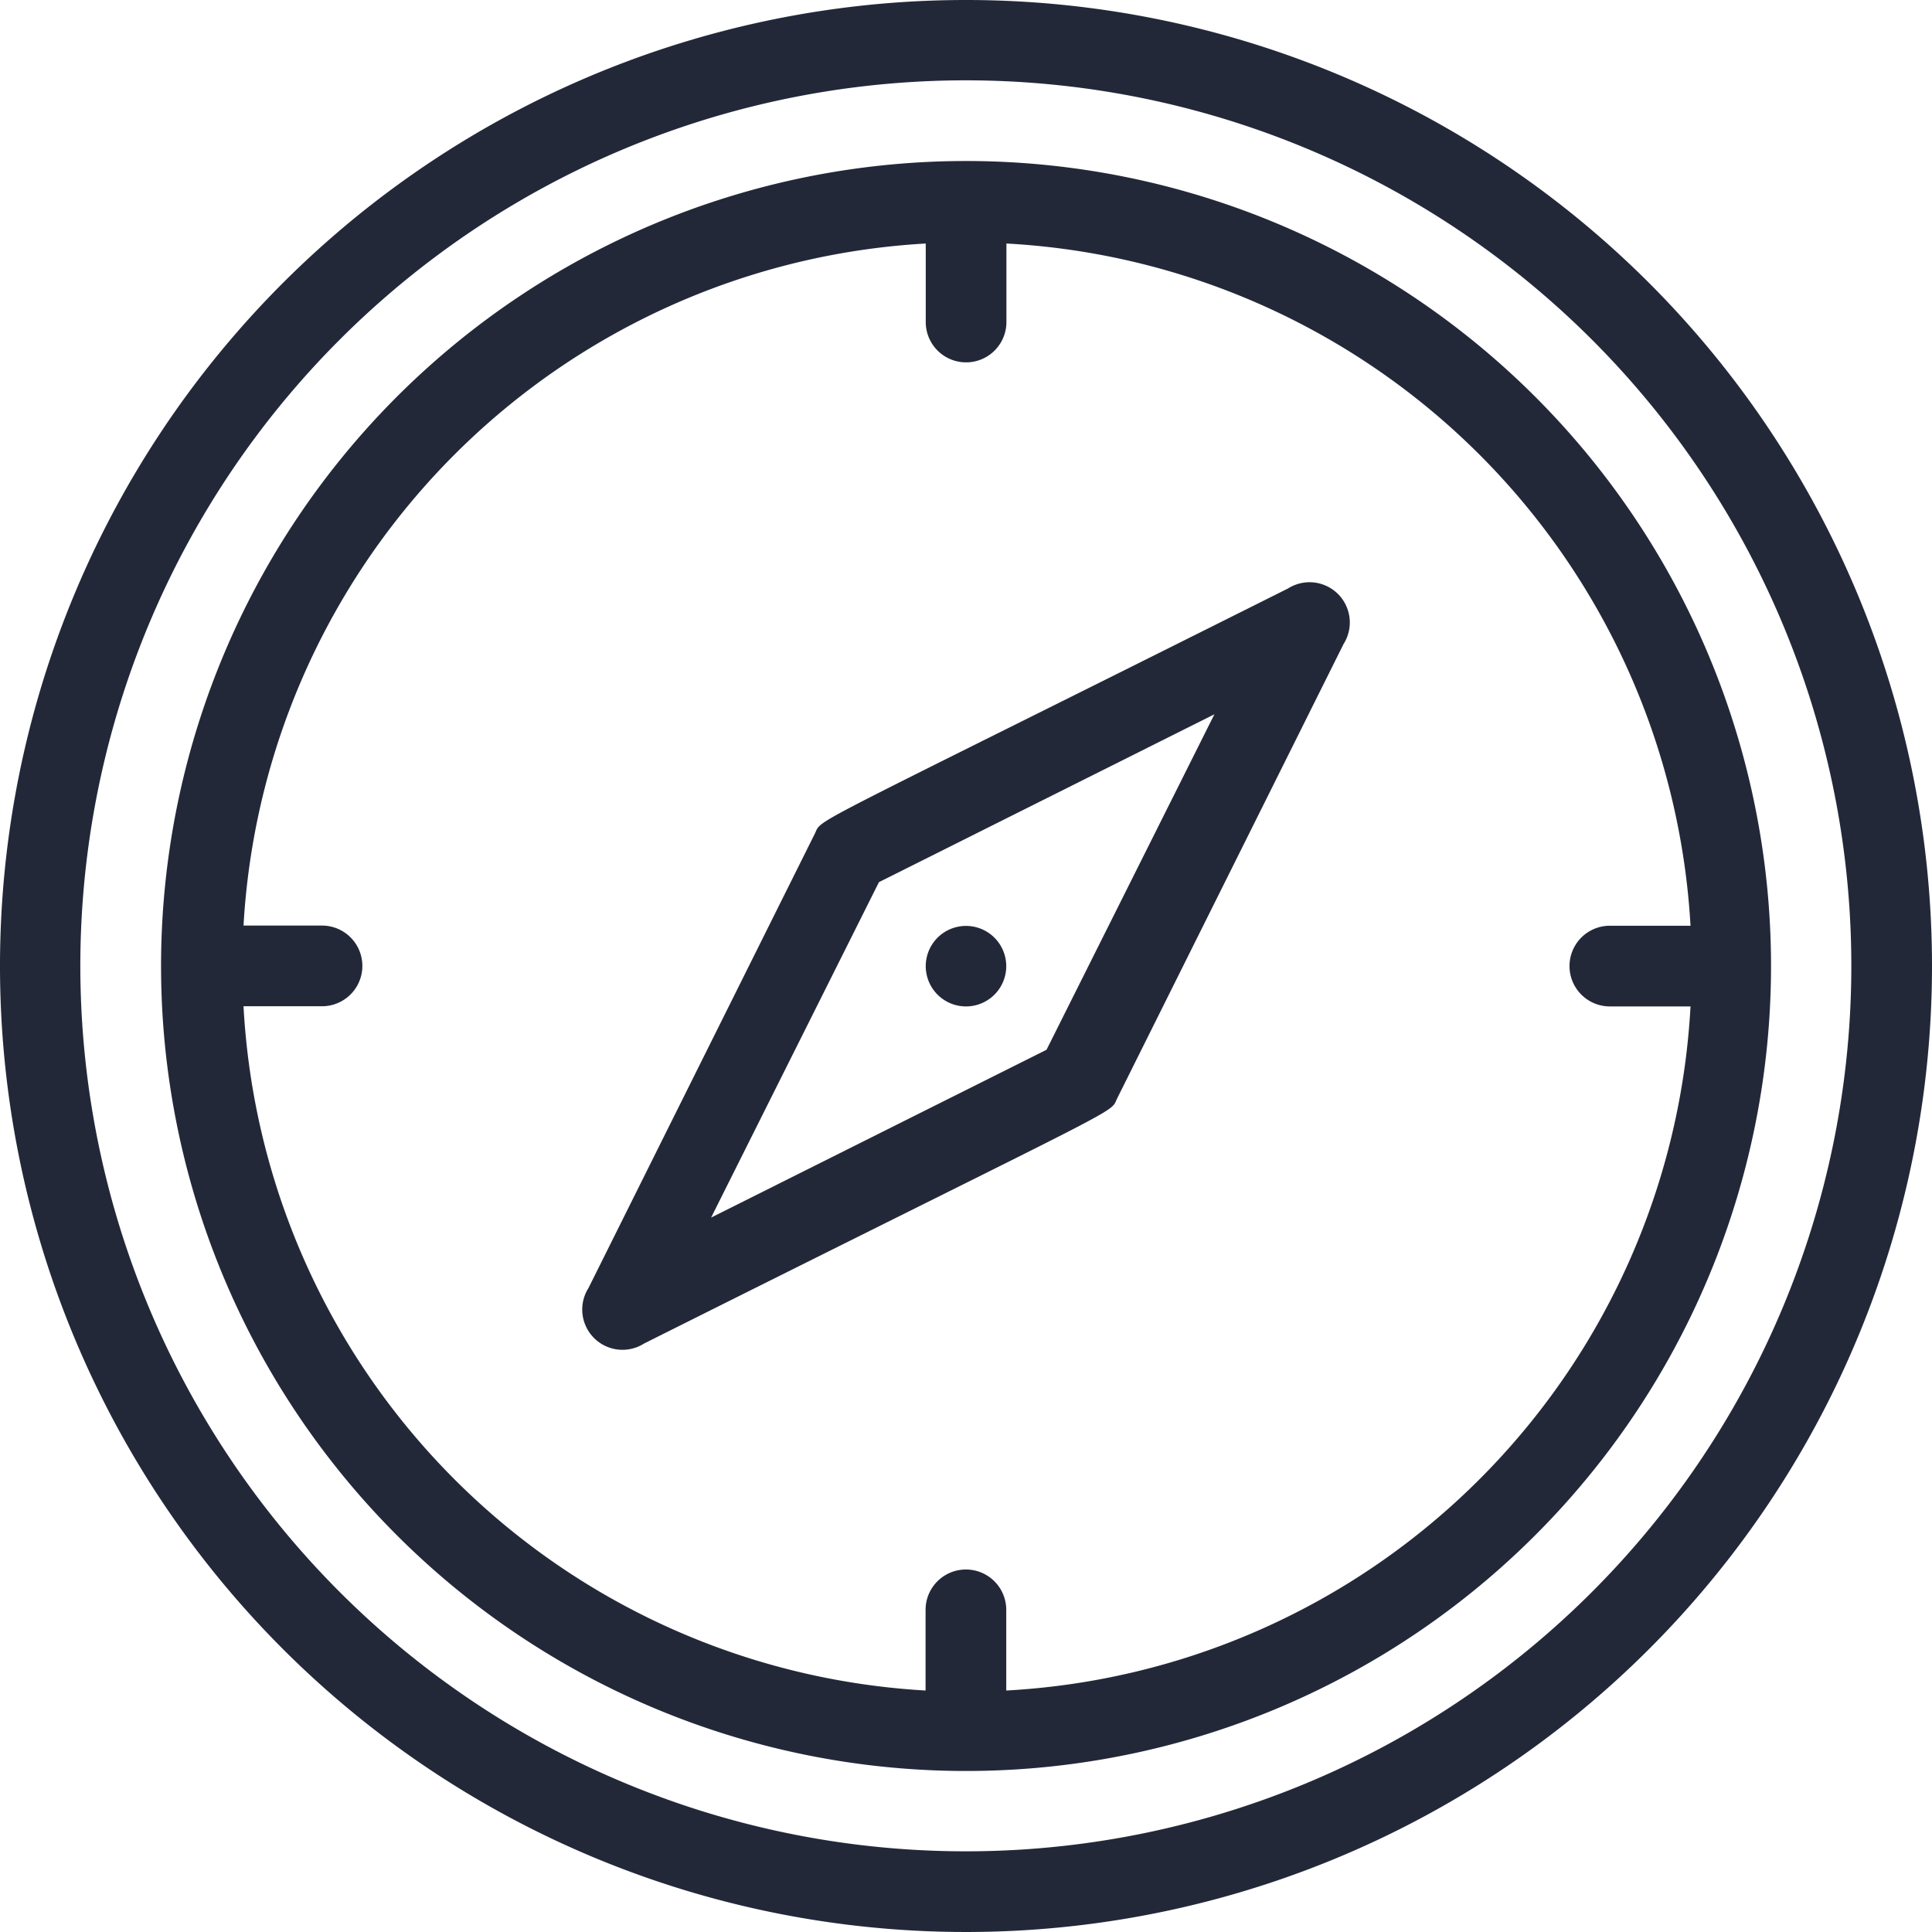
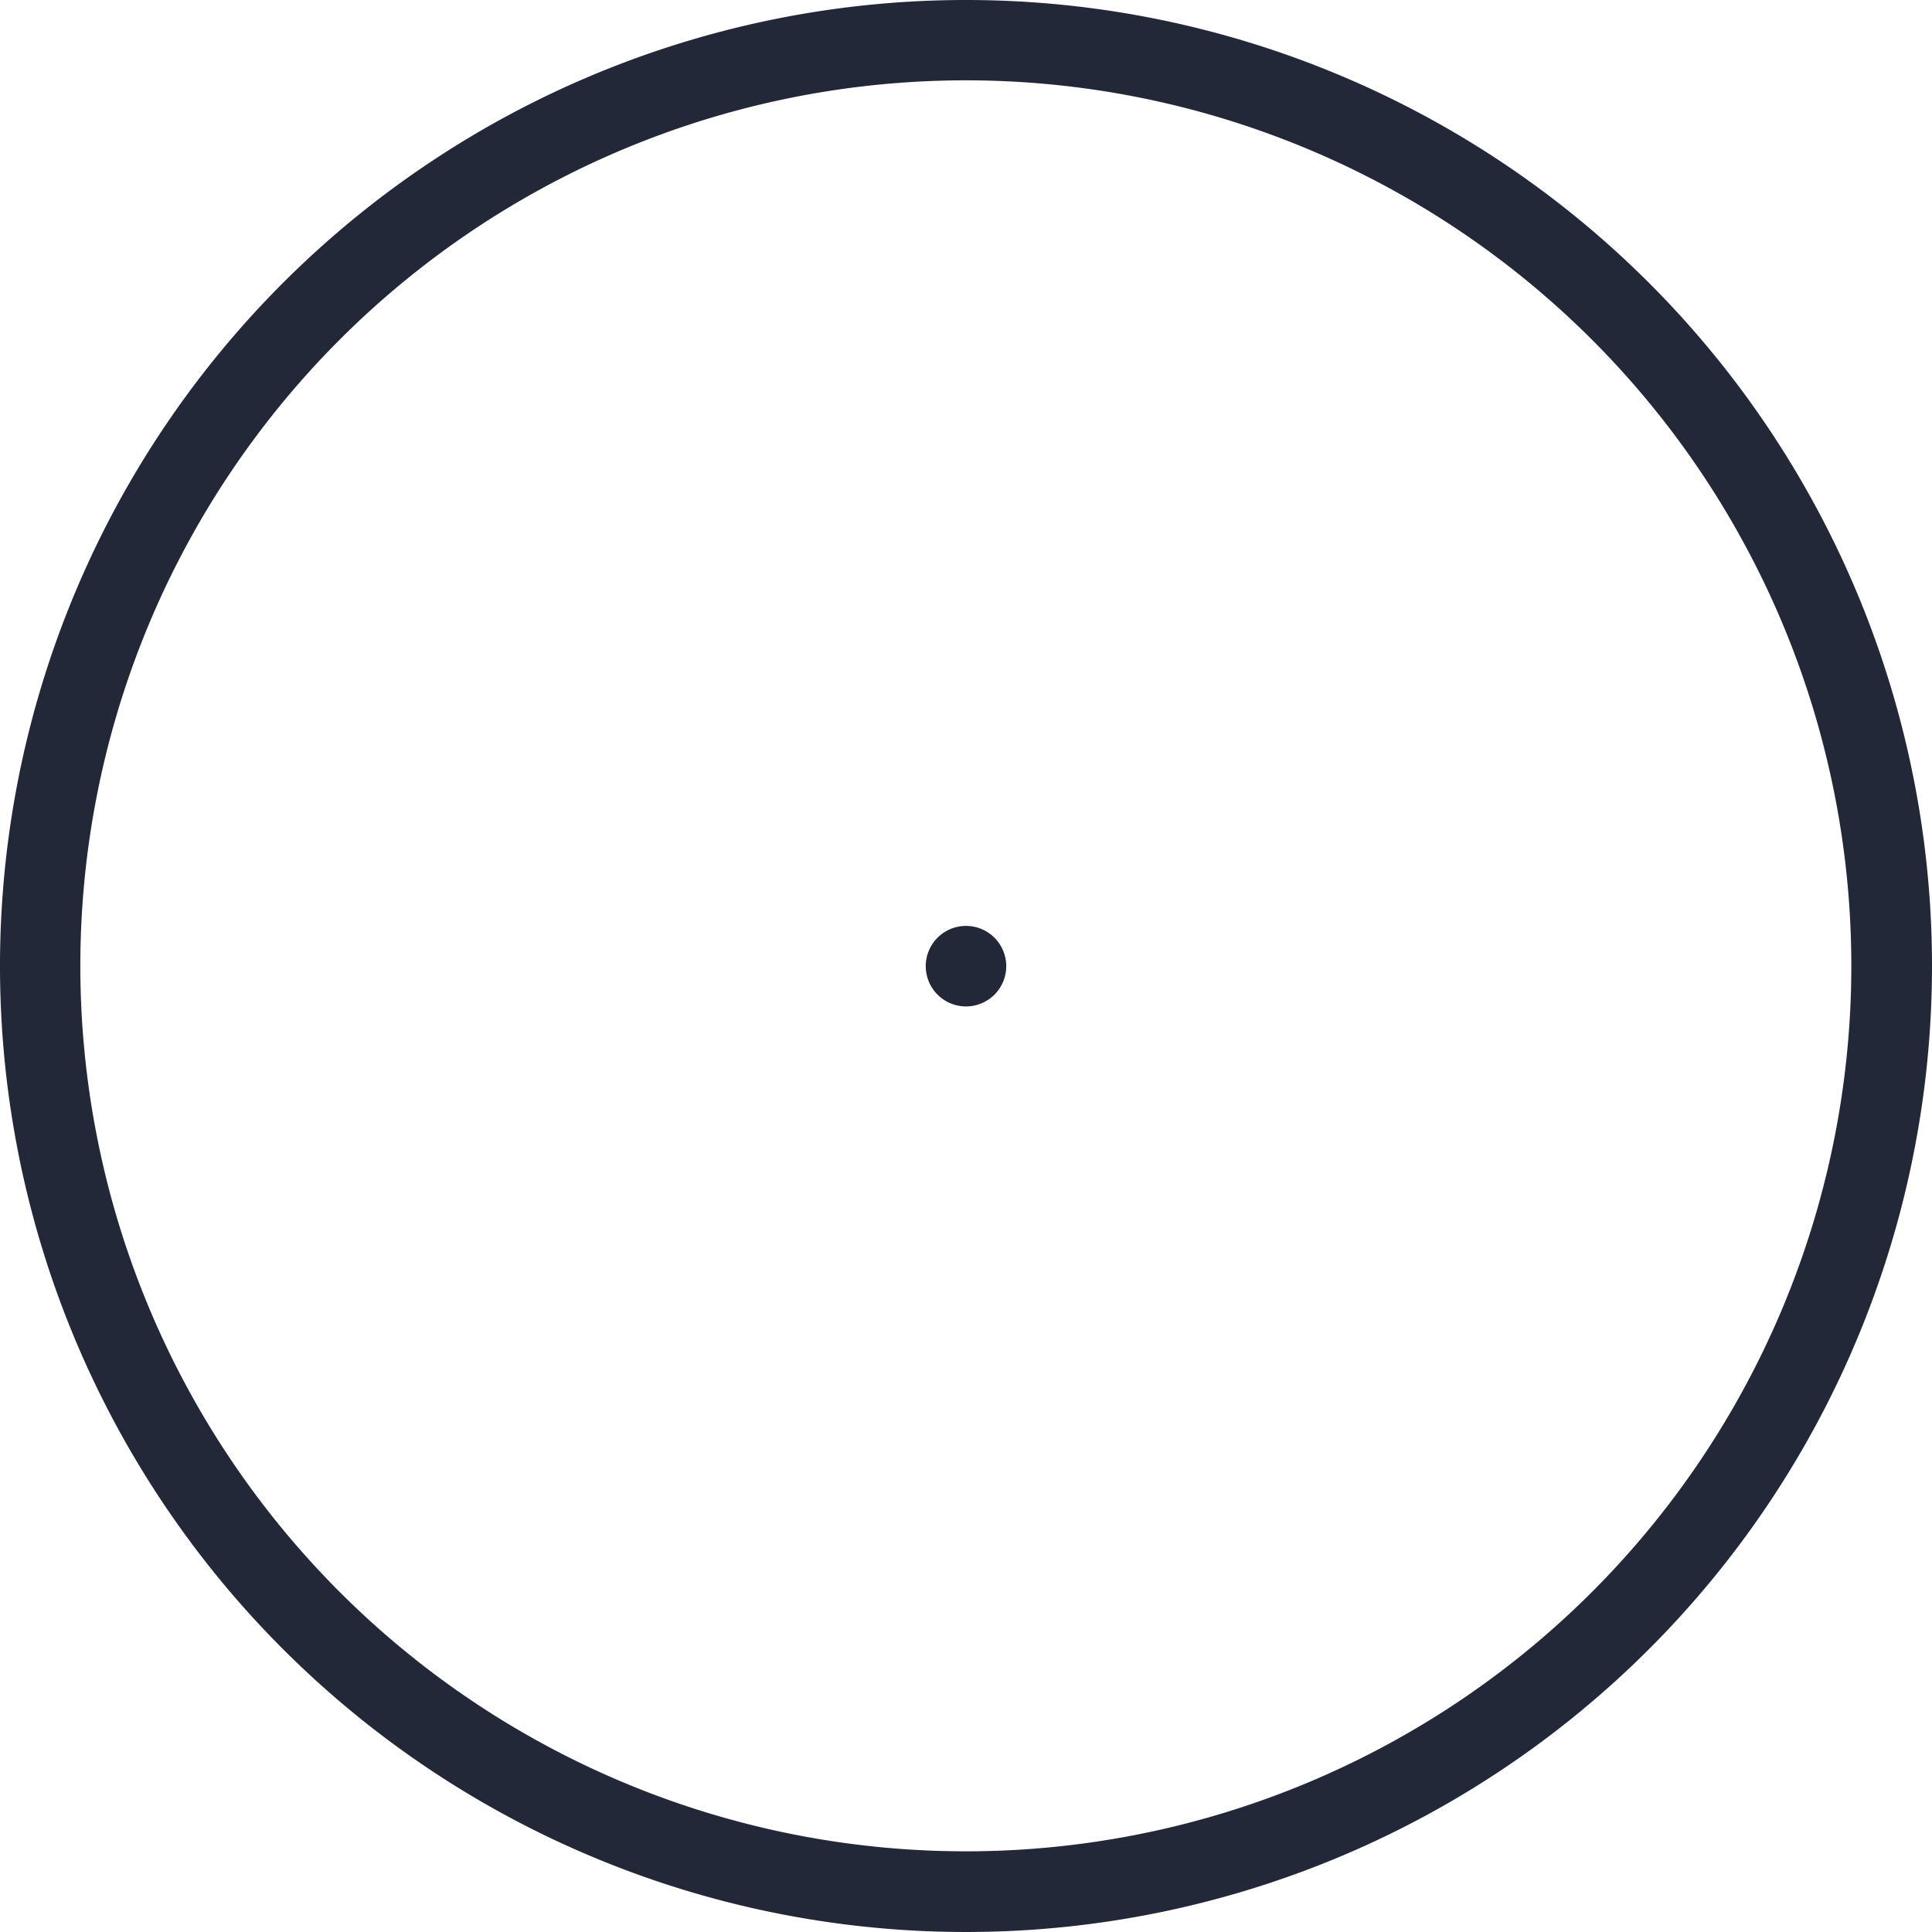
<svg xmlns="http://www.w3.org/2000/svg" width="45.5" height="45.5" viewBox="0 0 45.5 45.5">
  <path d="M22.75,0A22.75,22.75,0,1,0,45.5,22.75,22.75,22.75,0,0,0,22.75,0Zm0,43.6A20.854,20.854,0,1,1,43.6,22.75,20.854,20.854,0,0,1,22.75,43.6Z" fill="#232839" />
-   <path d="M22.958,4A18.958,18.958,0,1,0,41.917,22.958,18.958,18.958,0,0,0,22.958,4Zm.948,36.021v-1.9a.948.948,0,1,0-1.9,0v1.9A17.062,17.062,0,0,1,5.943,23.906H7.792a.948.948,0,0,0,0-1.9H5.943A17.062,17.062,0,0,1,22.01,5.943V7.792a.948.948,0,1,0,1.9,0V5.943A17.062,17.062,0,0,1,40.021,22.01h-1.9a.948.948,0,0,0,0,1.9h1.9A17.062,17.062,0,0,1,23.906,40.021Z" transform="translate(-0.208 -0.208)" fill="#232839" />
-   <path d="M31.087,14.612C19.437,20.442,20.138,20,19.939,20.394L14.612,31.087a.948.948,0,0,0,1.308,1.308c11.65-5.83,10.948-5.384,11.147-5.782L32.395,15.92a.948.948,0,0,0-1.308-1.308ZM25.4,25.475l-7.9,3.953,3.953-7.9,7.9-3.953Z" transform="translate(-0.753 -0.753)" fill="#232839" />
  <path d="M23.948,24.9A.948.948,0,1,0,23,23.948.948.948,0,0,0,23.948,24.9Z" transform="translate(-1.198 -1.198)" fill="#232839" />
</svg>